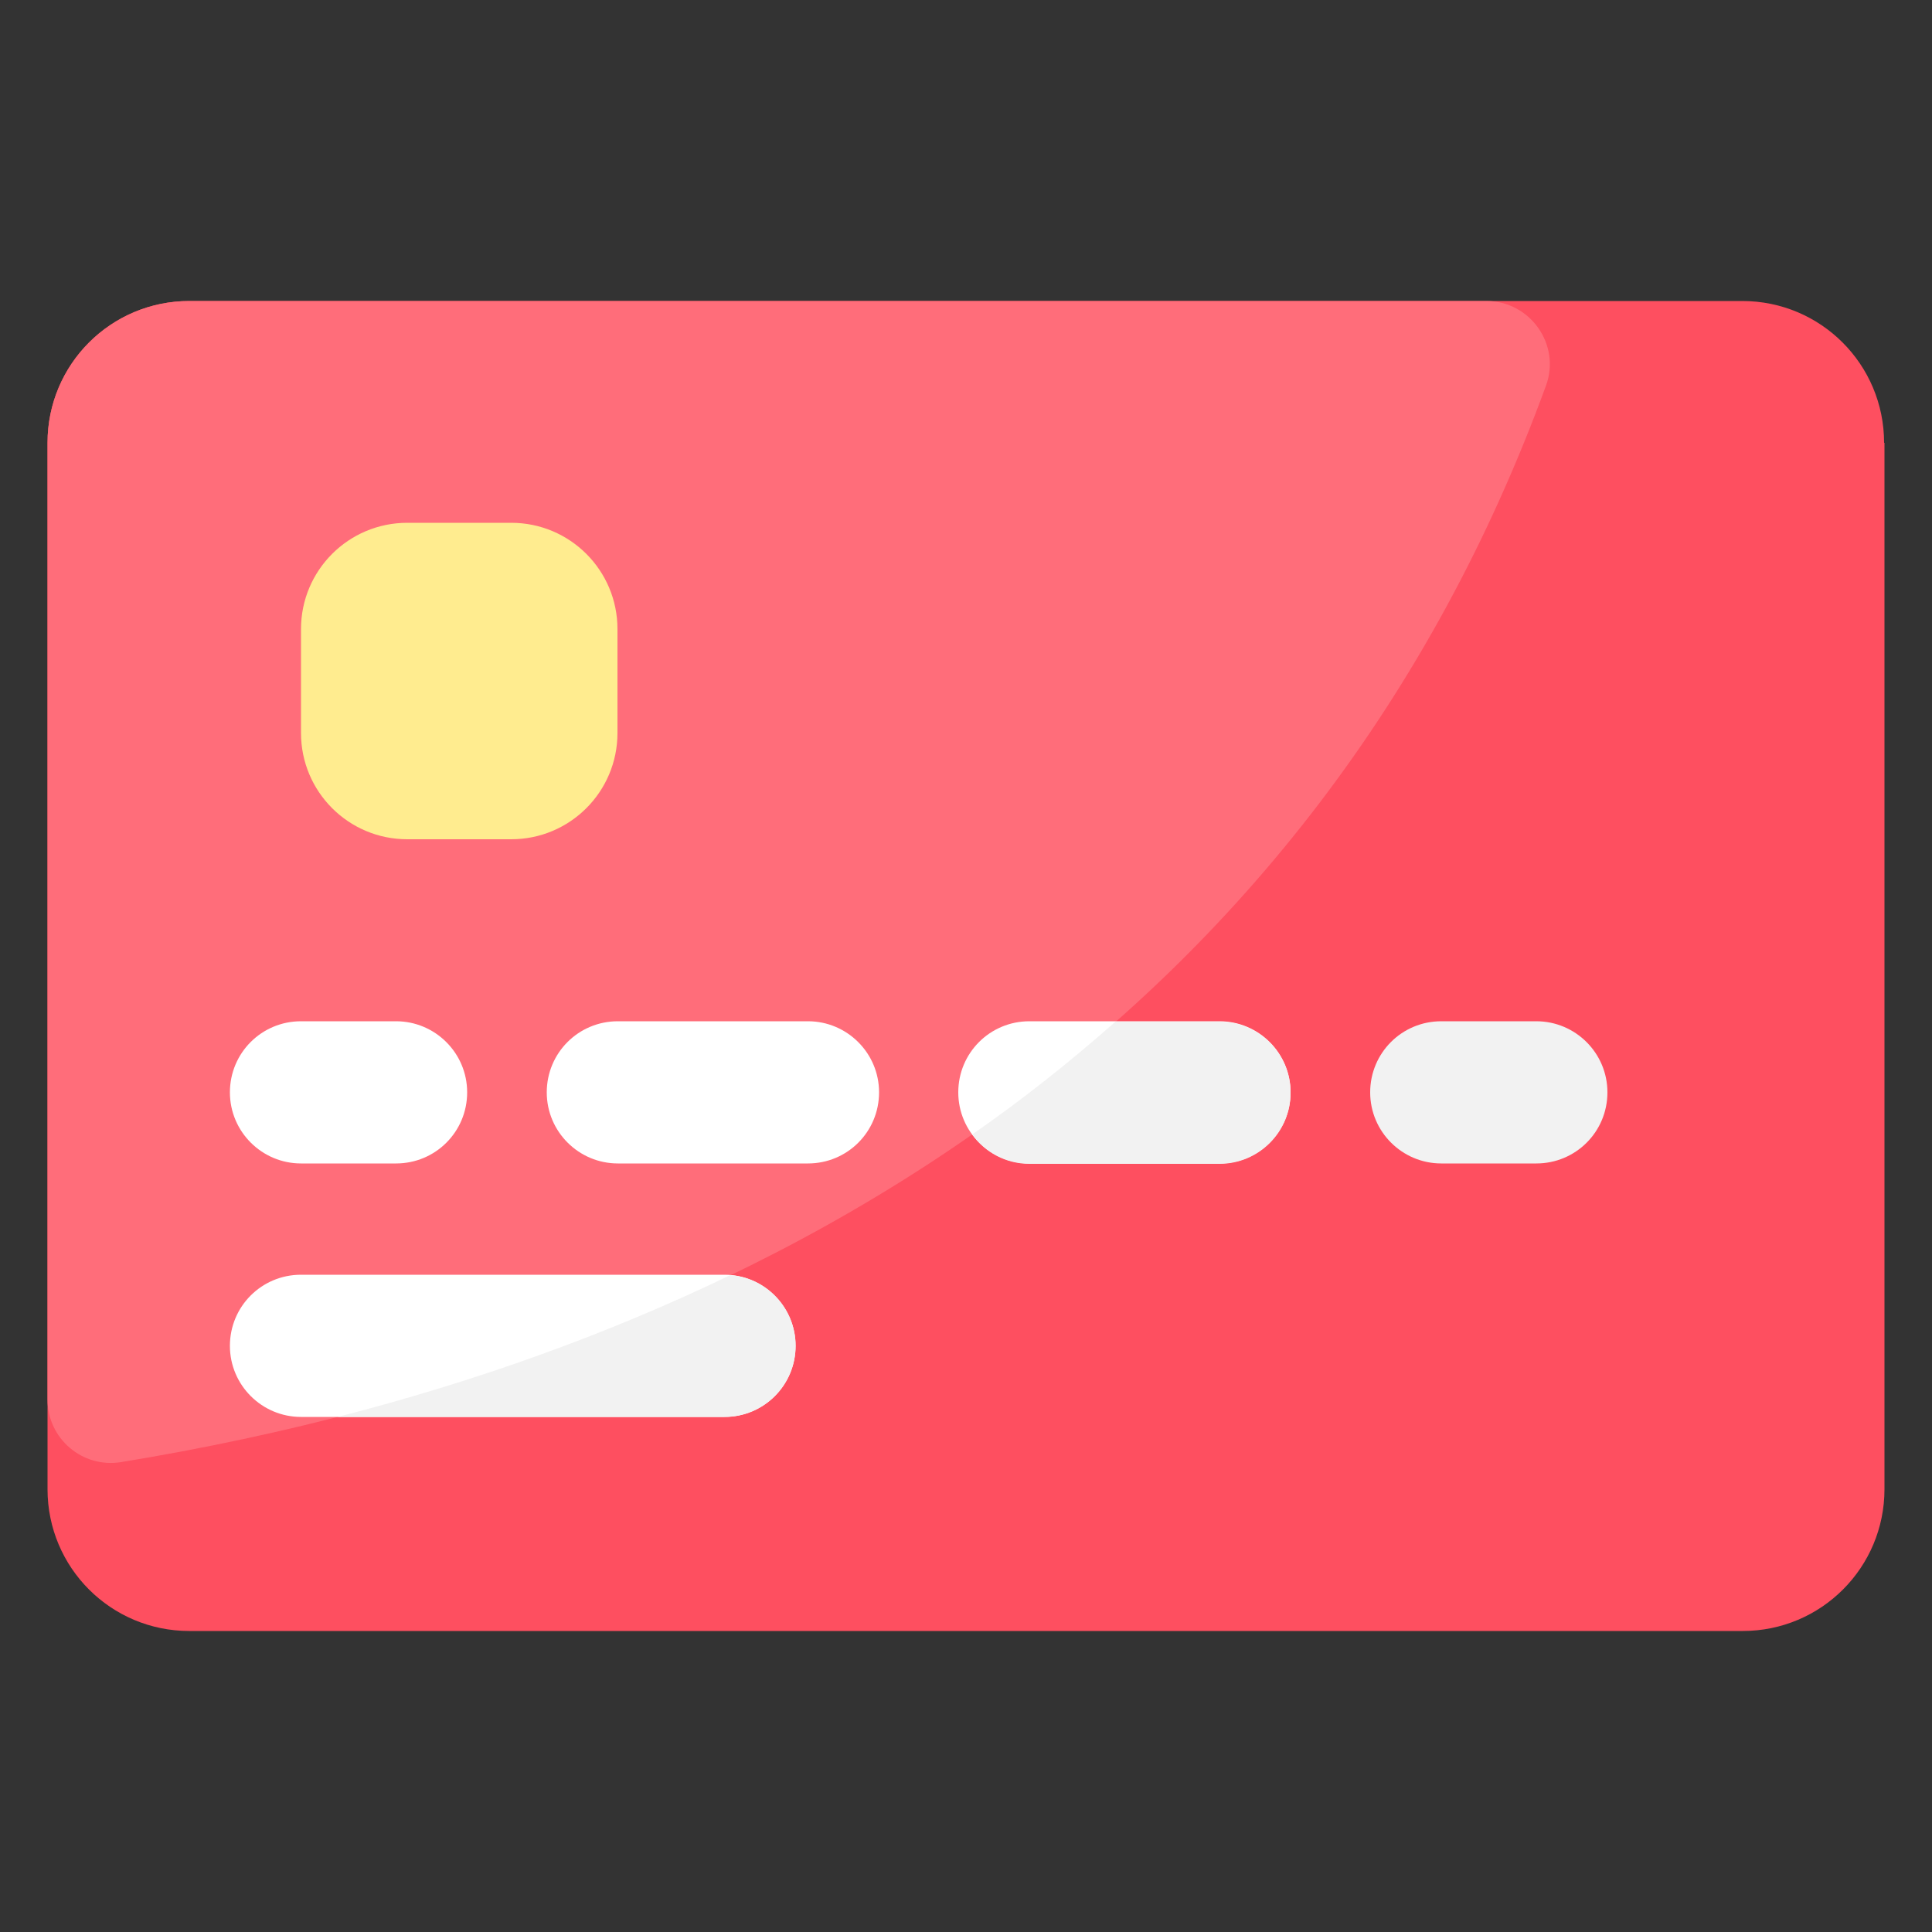
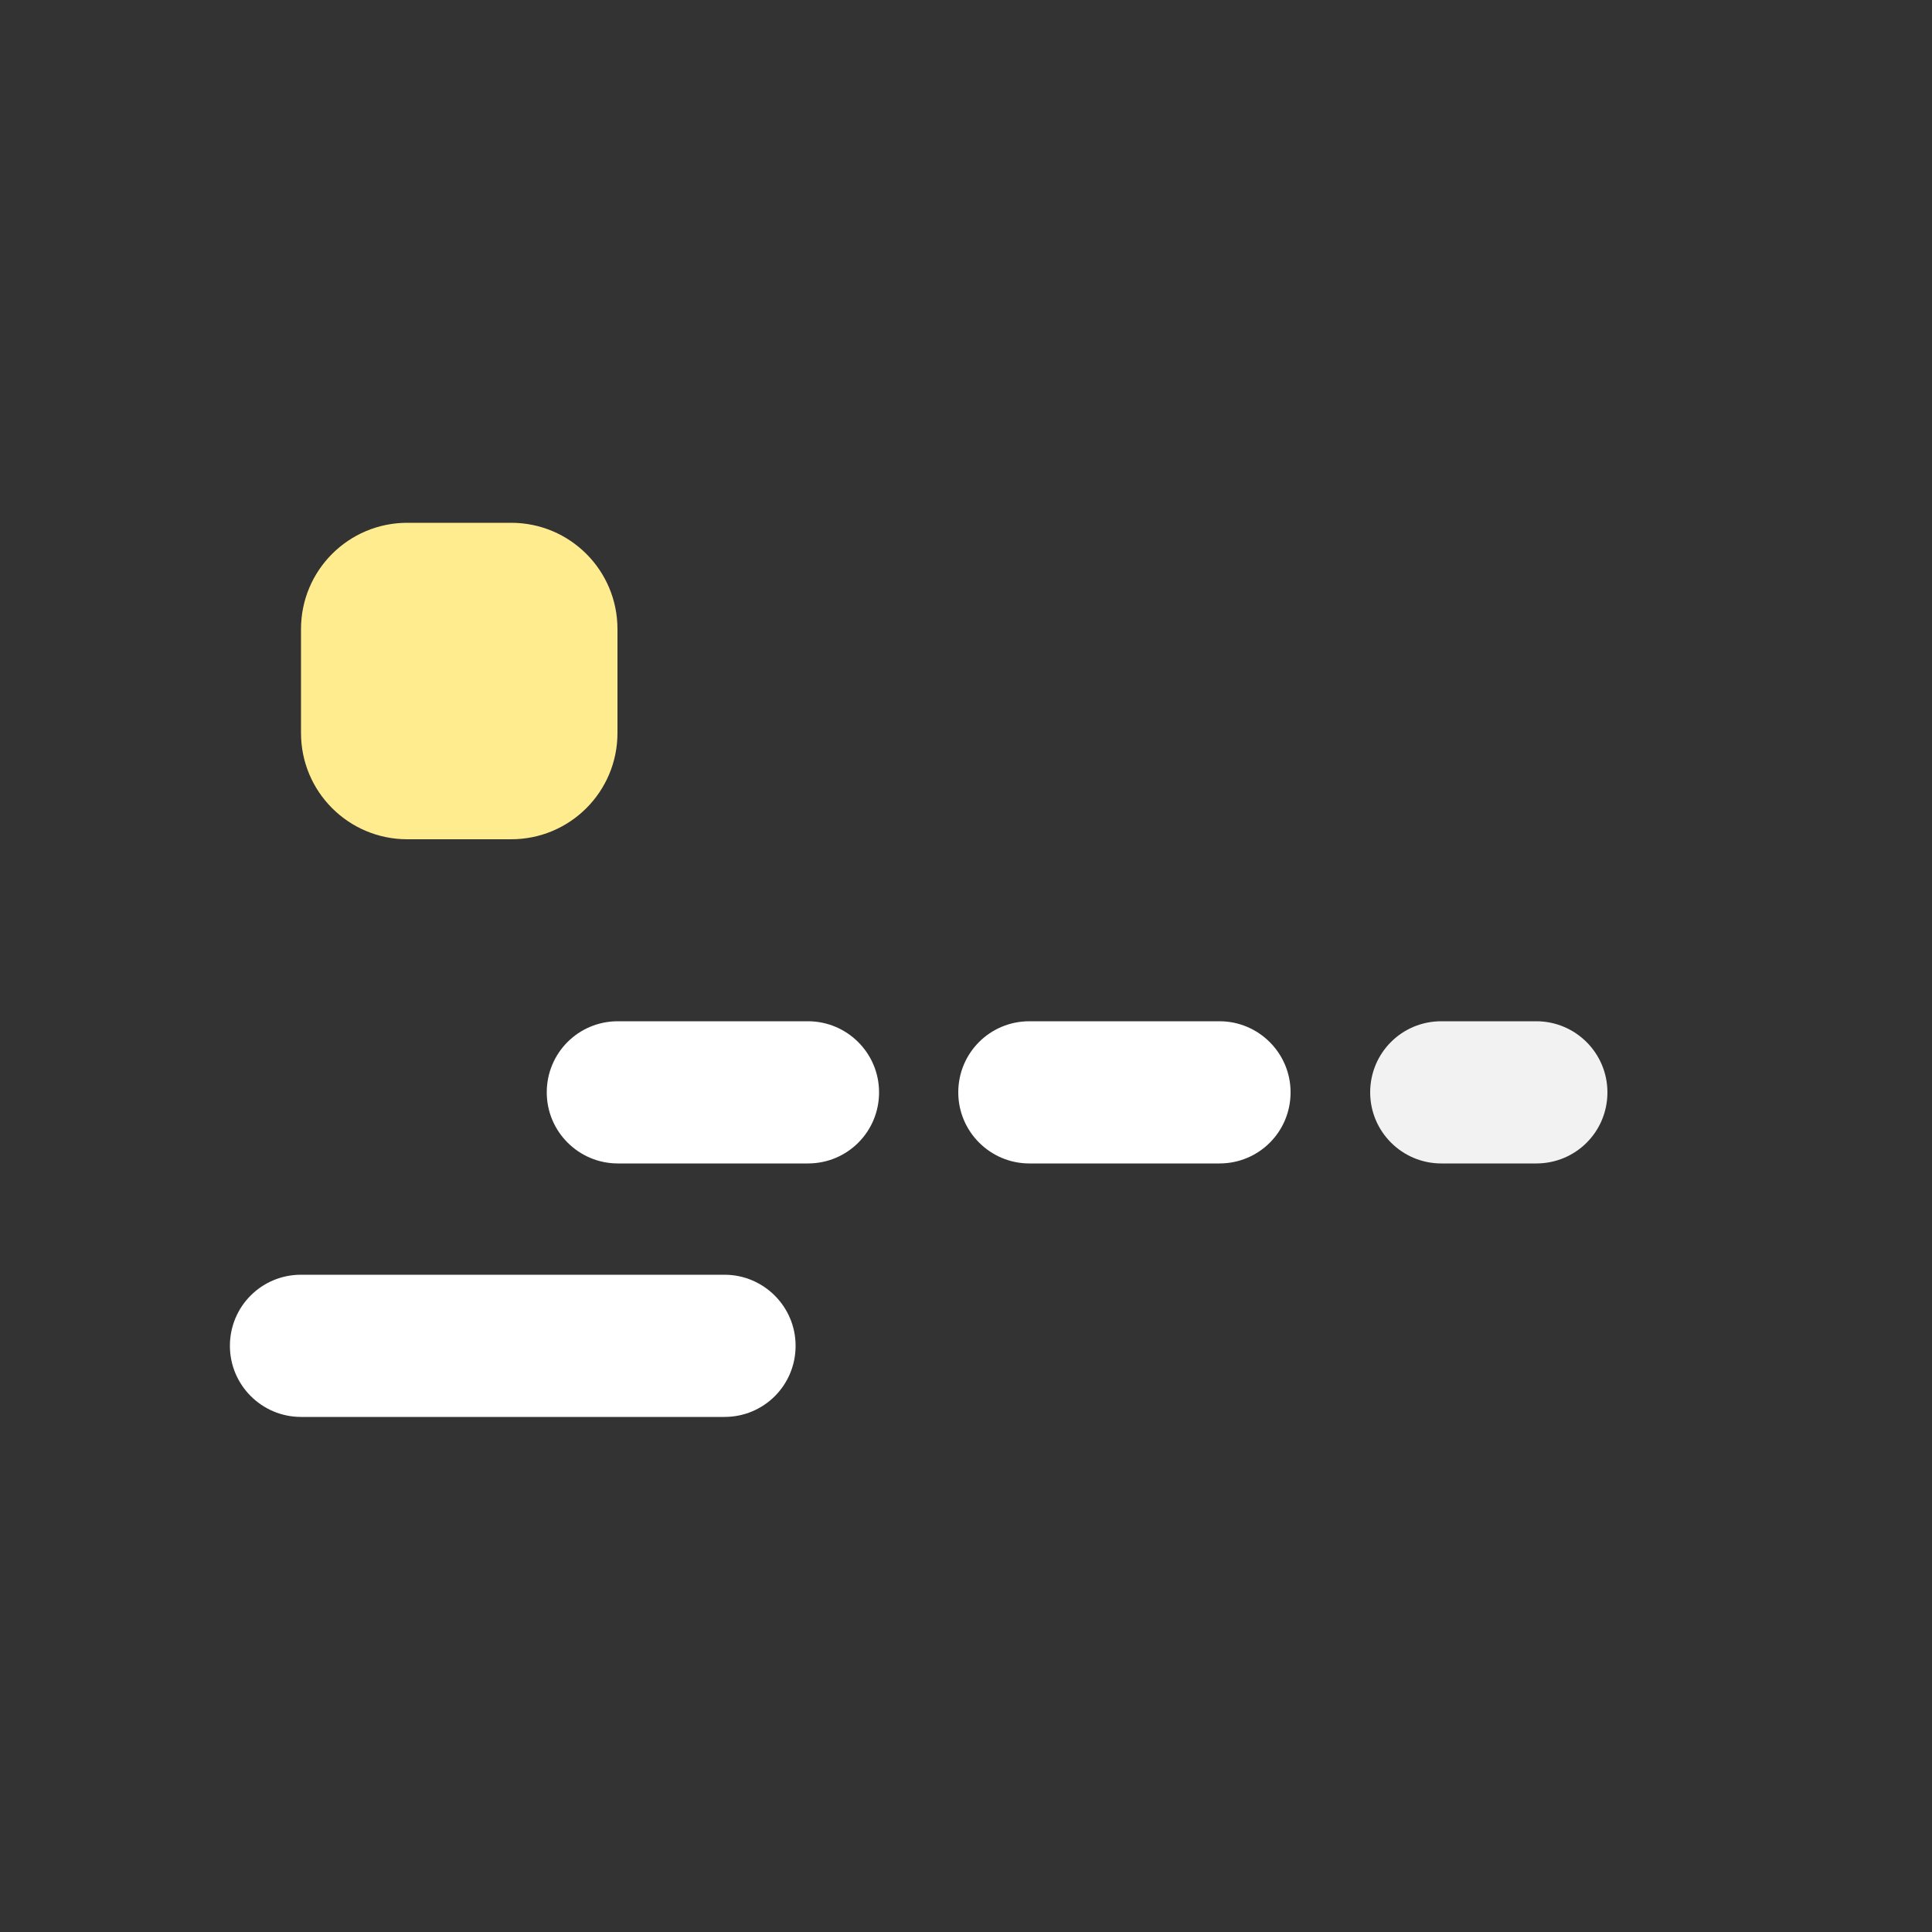
<svg xmlns="http://www.w3.org/2000/svg" id="Layer_2" data-name="Layer 2" viewBox="0 0 50 50">
  <rect x="0" y="0" width="50" height="50" fill="#333333" stroke="none" />
  <defs>
    <style>
      .cls-1 {
        fill: #fe4f60;
      }

      .cls-2 {
        fill: #fff;
      }

      .cls-3 {
        fill: #ff6d7a;
      }

      .cls-4 {
        fill: #ffec8f;
      }

      .cls-5 {
        fill: #f2f2f2;
      }
    </style>
  </defs>
-   <path class="cls-1" d="M48.77,11.46v27.08c0,2.03-1.64,3.67-3.67,3.67H4.9c-2.03,0-3.67-1.64-3.67-3.67V11.46c0-2.03,1.64-3.67,3.67-3.67h40.19c2.03,0,3.67,1.64,3.67,3.67Z" />
-   <path class="cls-3" d="M38.47,7.79c1.13,0,1.93,1.13,1.54,2.19-5.92,16.2-19.79,25.06-36.88,27.86-1,.16-1.9-.61-1.9-1.62V11.46c0-2.03,1.64-3.67,3.67-3.67h33.56Z" />
  <path class="cls-4" d="M15.98,16.28v2.69c0,1.52-1.23,2.75-2.75,2.75h-2.69c-1.52,0-2.75-1.23-2.75-2.75v-2.69c0-1.52,1.23-2.75,2.75-2.75h2.69c1.52,0,2.75,1.23,2.75,2.75h0Z" />
-   <path class="cls-2" d="M10.25,30.11h-2.46c-1.01,0-1.84-.82-1.84-1.84s.82-1.84,1.84-1.84h2.46c1.01,0,1.84.82,1.84,1.84s-.82,1.84-1.84,1.84Z" />
  <path class="cls-5" d="M39.76,30.11h-2.46c-1.01,0-1.84-.82-1.84-1.84s.82-1.84,1.84-1.84h2.46c1.01,0,1.84.82,1.84,1.84s-.82,1.84-1.84,1.84Z" />
  <g>
    <path class="cls-2" d="M20.91,30.11h-4.92c-1.01,0-1.84-.82-1.84-1.84s.82-1.84,1.84-1.84h4.92c1.01,0,1.84.82,1.84,1.84s-.82,1.84-1.84,1.84Z" />
    <path class="cls-2" d="M31.56,30.11h-4.92c-1.01,0-1.84-.82-1.84-1.84s.82-1.84,1.84-1.84h4.92c1.01,0,1.84.82,1.84,1.84s-.82,1.84-1.84,1.84Z" />
    <path class="cls-2" d="M18.76,36.67H7.79c-1.01,0-1.84-.82-1.84-1.84s.82-1.84,1.84-1.84h10.96c1.01,0,1.84.82,1.84,1.84s-.82,1.84-1.84,1.84Z" />
  </g>
-   <path class="cls-5" d="M33.4,28.28c0,1.01-.82,1.84-1.84,1.84h-4.92c-.61,0-1.15-.3-1.48-.76,1.3-.9,2.53-1.88,3.71-2.92h2.69c1.01,0,1.84.82,1.84,1.84Z" />
-   <path class="cls-5" d="M20.59,34.83c0,1.01-.82,1.84-1.84,1.84h-10.01c3.58-.92,6.99-2.14,10.16-3.67.95.07,1.69.87,1.69,1.83Z" />
</svg>